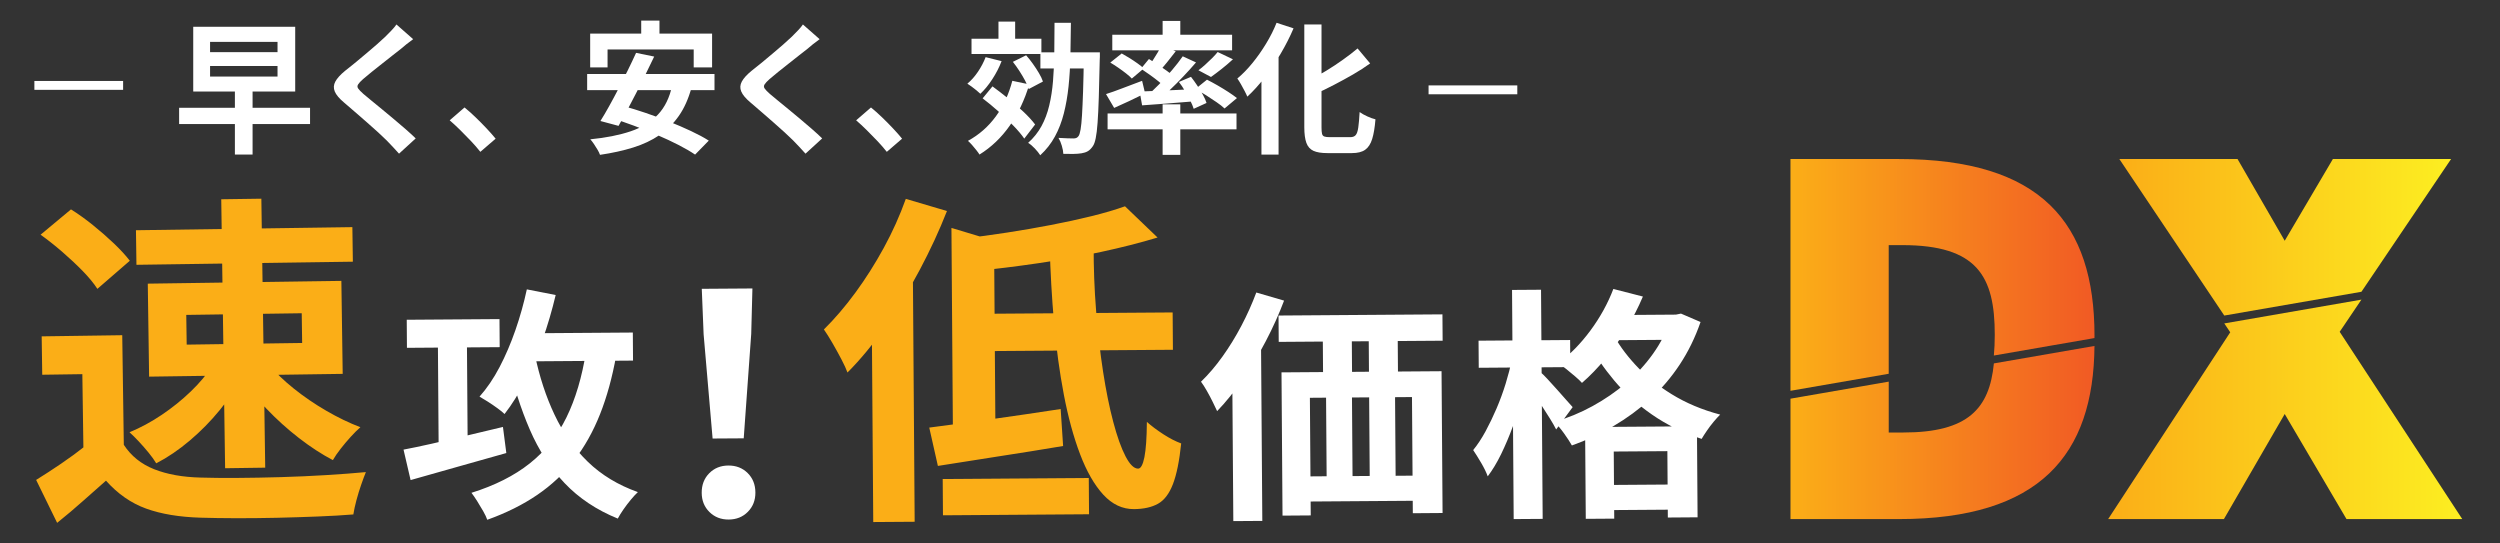
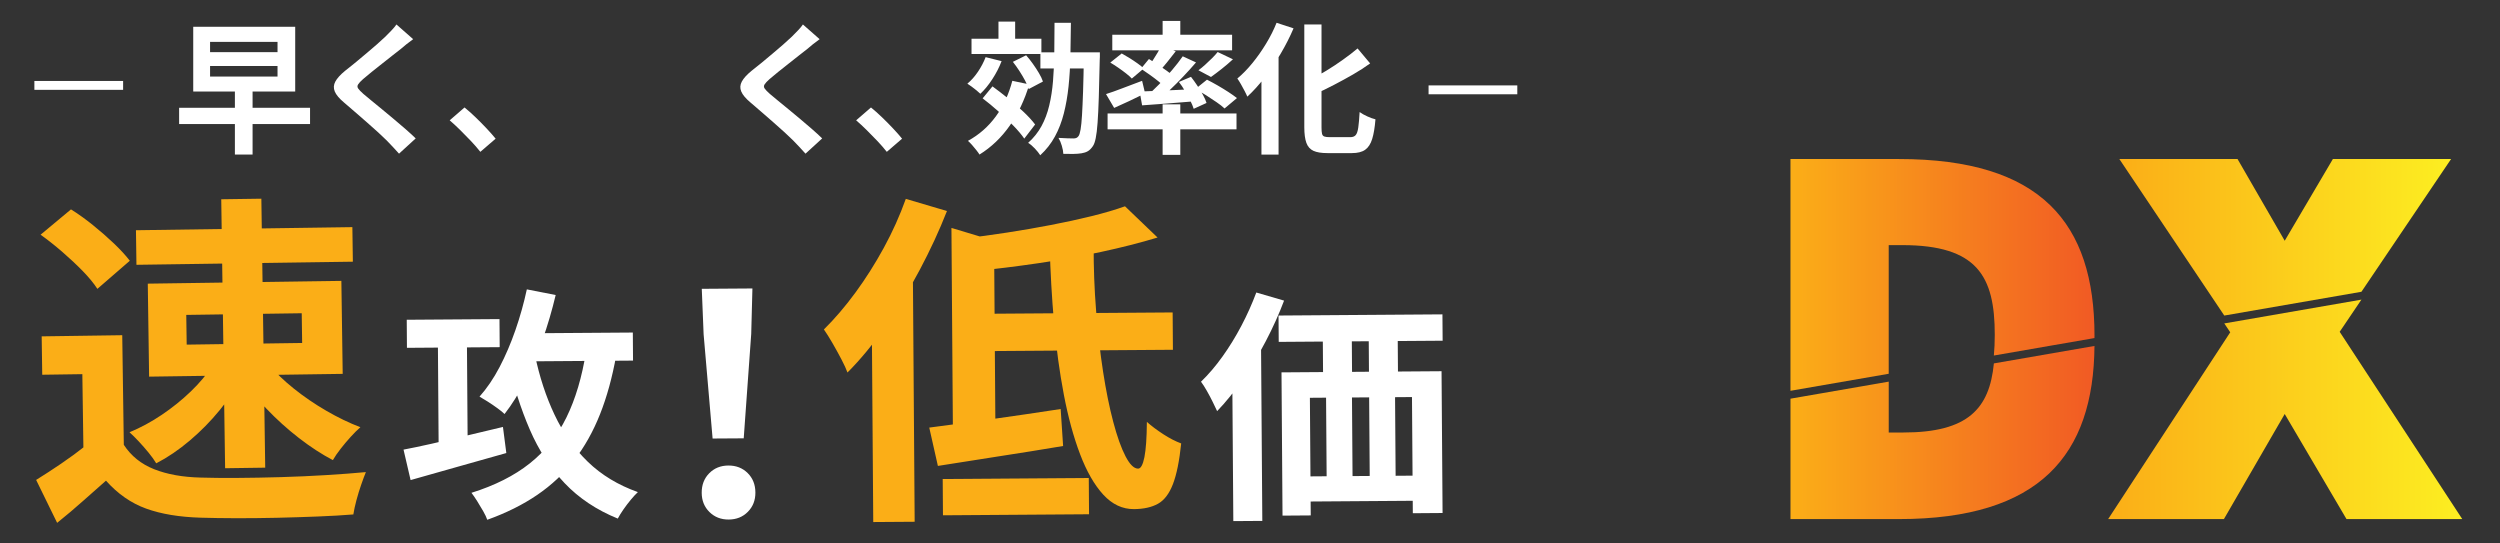
<svg xmlns="http://www.w3.org/2000/svg" width="1127" height="245" viewBox="0 0 1127 245" fill="none">
  <rect x="0" y="0" width="1127" height="245" fill="#333333" stroke="none" />
  <g clip-path="url(#clip0_428_7933)">
    <path d="M858.02 194.973H851.44V172.043L807.15 179.723V234.003H856.05C919.6 234.003 943.82 205.053 944.19 155.953L898.84 163.823C896.85 184.243 887.15 194.973 858.02 194.973Z" fill="url(#paint0_linear_428_7933)" />
    <path d="M856.041 71.691H807.141V176.171L851.431 168.491V110.501H857.571C891.341 110.501 899.241 124.531 899.241 150.851C899.241 154.191 899.111 157.331 898.831 160.271L944.181 152.401C944.181 152.031 944.201 151.661 944.201 151.291C944.191 100.421 920.071 71.691 856.041 71.691Z" fill="url(#paint1_linear_428_7933)" />
    <path d="M1104.95 71.691H1051.66L1029.95 108.531L1008.68 71.691H955.4L1002.71 142.251L1064.53 131.531L1104.95 71.691Z" fill="url(#paint2_linear_428_7933)" />
    <path d="M1064.53 135.07L1002.71 145.8L1005.39 149.8L950.352 234H1002.54L1029.95 186.63L1057.8 234H1109.99L1054.73 149.58L1064.53 135.07Z" fill="url(#paint3_linear_428_7933)" />
    <path d="M55.809 200.51C59.099 205.56 63.669 209.23 69.529 211.54C75.379 213.85 82.359 215.1 90.469 215.29C95.039 215.43 100.469 215.49 106.759 215.45C113.049 215.41 119.669 215.29 126.629 215.09C133.589 214.89 140.419 214.58 147.109 214.17C153.809 213.76 159.749 213.31 164.939 212.82C164.339 214.28 163.639 216.17 162.839 218.46C162.039 220.76 161.319 223.1 160.679 225.5C160.039 227.9 159.579 230.04 159.289 231.91C154.619 232.29 149.269 232.6 143.249 232.84C137.229 233.08 131.039 233.27 124.709 233.42C118.369 233.56 112.239 233.62 106.319 233.61C100.399 233.59 95.099 233.51 90.419 233.37C80.849 233.09 72.679 231.73 65.889 229.28C59.099 226.83 53.059 222.63 47.779 216.68C44.389 219.64 40.929 222.7 37.389 225.87C33.849 229.04 29.969 232.31 25.759 235.7L16.289 216.35C19.889 214.12 23.649 211.67 27.559 209.02C31.469 206.37 35.219 203.61 38.819 200.75L55.809 200.51ZM18.289 105.81L31.999 94.39C35.249 96.42 38.559 98.79 41.919 101.5C45.279 104.21 48.439 106.97 51.389 109.78C54.339 112.6 56.709 115.19 58.519 117.55L43.899 130.22C42.309 127.75 40.109 125.08 37.319 122.21C34.519 119.34 31.439 116.45 28.079 113.54C24.699 110.63 21.439 108.05 18.289 105.81ZM55.109 151.11L55.929 208.62L37.699 208.88L37.119 168.67L19.039 168.93L18.789 151.63L55.109 151.11ZM95.829 164.71L109.459 169.35C106.629 174.69 103.169 179.86 99.079 184.85C94.989 189.85 90.489 194.43 85.559 198.6C80.629 202.78 75.589 206.2 70.429 208.87C69.579 207.43 68.439 205.83 67.009 204.09C65.579 202.34 64.099 200.65 62.569 199.01C61.039 197.37 59.639 195.99 58.379 194.86C63.339 192.82 68.179 190.2 72.919 187.01C77.649 183.82 82.019 180.31 86.019 176.46C90.019 172.61 93.289 168.7 95.829 164.71ZM61.289 103.79L158.849 102.39L159.069 117.97L61.509 119.37L61.289 103.79ZM66.619 127.87L153.889 126.62L154.489 168.54L67.219 169.79L66.619 127.87ZM83.969 141.96L84.159 155.36L136.209 154.61L136.019 141.21L83.969 141.96ZM99.739 89.83L117.819 89.57L119.559 210.82L101.479 211.08L99.739 89.83ZM121.069 164.19C124.139 167.89 127.929 171.55 132.449 175.17C136.969 178.79 141.849 182.13 147.089 185.17C152.329 188.21 157.459 190.69 162.469 192.59C161.129 193.75 159.669 195.2 158.089 196.94C156.499 198.68 154.999 200.47 153.569 202.3C152.139 204.14 150.969 205.84 150.059 207.42C145.029 204.79 139.919 201.46 134.719 197.43C129.519 193.4 124.649 189 120.109 184.23C115.569 179.46 111.609 174.66 108.209 169.83L121.069 164.19Z" fill="#FBAE17" />
    <path d="M181.91 202.689C185.57 201.999 189.84 201.109 194.71 200.009C199.58 198.909 204.78 197.699 210.31 196.379C215.84 195.059 221.31 193.749 226.73 192.469L228.25 204.229C220.78 206.339 213.24 208.459 205.63 210.609C198.02 212.759 191.17 214.689 185.1 216.419L181.91 202.689ZM183.36 144.149L225.17 143.849L225.26 156.499L183.45 156.799L183.36 144.149ZM197.37 149.769L210.46 149.679L210.85 204.469L197.76 204.559L197.37 149.769ZM264.22 158.309L277.77 160.299C276.01 170.139 273.58 178.959 270.48 186.759C267.38 194.559 263.51 201.459 258.86 207.469C254.21 213.479 248.65 218.689 242.19 223.099C235.73 227.509 228.22 231.249 219.66 234.319C219.28 233.219 218.67 231.919 217.82 230.429C216.97 228.929 216.05 227.419 215.09 225.879C214.12 224.349 213.27 223.109 212.53 222.159C223.07 218.859 231.82 214.449 238.78 208.929C245.74 203.419 251.27 196.499 255.35 188.179C259.44 179.869 262.39 169.909 264.22 158.309ZM237.5 130.449L250.5 132.999C248.86 139.909 246.88 146.669 244.54 153.289C242.2 159.909 239.61 166.049 236.75 171.719C233.89 177.389 230.79 182.359 227.45 186.639C226.71 185.909 225.64 185.039 224.24 184.019C222.84 182.999 221.4 182.019 219.93 181.079C218.45 180.139 217.2 179.379 216.17 178.799C219.52 175.029 222.53 170.599 225.21 165.479C227.89 160.359 230.27 154.809 232.35 148.819C234.44 142.809 236.15 136.689 237.5 130.449ZM241.12 159.899C243.17 169.789 246.13 178.829 250.01 187.009C253.88 195.199 258.88 202.259 265.01 208.189C271.14 214.119 278.65 218.669 287.55 221.839C286.6 222.729 285.55 223.869 284.38 225.269C283.22 226.669 282.11 228.129 281.06 229.639C280.01 231.149 279.16 232.529 278.5 233.779C268.94 229.889 260.94 224.549 254.51 217.779C248.08 210.999 242.85 202.959 238.82 193.629C234.79 184.309 231.45 173.859 228.8 162.289L241.12 159.899ZM234.89 150.269L285.28 149.909L285.37 162.559L234.98 162.919L234.89 150.269Z" fill="white" />
    <path d="M408.34 89.648L426.89 95.128C423.46 103.878 419.37 112.718 414.63 121.638C409.89 130.558 404.76 139.008 399.25 146.998C393.74 154.988 388 161.968 382.04 167.928C381.48 166.378 380.57 164.378 379.29 161.948C378.02 159.518 376.66 157.058 375.22 154.568C373.78 152.088 372.51 150.068 371.41 148.518C376.29 143.708 381.03 138.158 385.63 131.898C390.23 125.628 394.49 118.898 398.43 111.698C402.36 104.498 405.66 97.148 408.34 89.648ZM392.92 132.938L411.47 115.038V115.198L412.33 235.208L393.66 235.338L392.92 132.938ZM418.91 192.758C426.66 191.768 435.79 190.528 446.32 189.058C456.85 187.578 467.46 186.028 478.15 184.388L479.25 201.058C469.54 202.688 459.72 204.268 449.8 205.788C439.87 207.318 430.87 208.728 422.8 210.038L418.91 192.758ZM424.97 215.938L490.82 215.468L490.94 231.828L425.09 232.298L424.97 215.938ZM428.91 102.748L448.12 108.528L448.75 196.118L429.58 196.258L428.91 102.748ZM507.15 92.998L521.83 107.078C514.09 109.418 505.59 111.588 496.32 113.578C487.05 115.568 477.56 117.278 467.85 118.688C458.14 120.108 448.76 121.268 439.7 122.158C439.25 120.188 438.47 117.728 437.35 114.768C436.24 111.818 435.13 109.408 434.02 107.548C440.68 106.778 447.36 105.868 454.07 104.828C460.78 103.798 467.35 102.658 473.79 101.418C480.22 100.178 486.28 98.858 491.95 97.468C497.61 96.078 502.68 94.588 507.15 92.998ZM440.66 141.478L528.63 140.848L528.75 157.678L440.78 158.308L440.66 141.478ZM473.2 110.848L493.02 110.708C492.98 120.578 493.35 130.398 494.13 140.158C494.91 149.918 495.96 159.058 497.27 167.568C498.59 176.078 500.11 183.628 501.86 190.218C503.6 196.808 505.44 201.958 507.38 205.688C509.32 209.418 511.21 211.268 513.07 211.258C514.27 211.248 515.21 209.528 515.9 206.098C516.58 202.668 516.96 197.358 517.01 190.188C519.1 192.048 521.57 193.898 524.42 195.748C527.27 197.598 529.96 198.978 532.48 199.898C531.66 207.798 530.42 213.918 528.76 218.238C527.1 222.558 524.85 225.518 522.03 227.088C519.2 228.668 515.6 229.468 511.24 229.508C506 229.548 501.37 227.368 497.35 222.988C493.33 218.598 489.85 212.518 486.9 204.748C483.95 196.978 481.51 188.028 479.58 177.918C477.65 167.798 476.18 157.028 475.17 145.608C474.16 134.178 473.5 122.588 473.2 110.848Z" fill="#FBAE17" />
    <path d="M566.34 131.863L578.86 135.513C576.59 141.543 573.86 147.613 570.66 153.723C567.47 159.833 564 165.603 560.26 171.013C556.52 176.433 552.66 181.203 548.68 185.343C548.21 184.323 547.56 182.963 546.74 181.283C545.92 179.603 545.02 177.903 544.04 176.183C543.06 174.463 542.19 173.103 541.41 172.073C544.78 168.823 548.01 165.043 551.1 160.723C554.19 156.403 557.03 151.783 559.62 146.853C562.21 141.943 564.45 136.933 566.34 131.863ZM555.46 162.633L568.32 150.113L568.44 150.223L569.05 234.823L555.98 234.913L555.46 162.633ZM576.36 142.243L650.25 141.713L650.34 153.593L576.45 154.123L576.36 142.243ZM577.7 167.863L649.85 167.343L650.31 231.263L636.9 231.363L636.52 178.993L590.5 179.323L590.88 232.353L578.16 232.443L577.7 167.863ZM583.82 214.803L646.61 214.353L646.69 225.683L583.9 226.133L583.82 214.803ZM596.26 143.633L609.33 143.543L609.56 176.213L596.49 176.303L596.26 143.633ZM597.77 176.193L609.45 176.113L609.79 223.423L598.11 223.503L597.77 176.193ZM616.96 143.383L630.03 143.293L630.26 175.963L617.19 176.053L616.96 143.383ZM617.19 175.943L628.87 175.863L629.21 223.173L617.53 223.253L617.19 175.943Z" fill="white" />
-     <path d="M681.619 161.952L689.619 164.422C688.729 168.832 687.659 173.402 686.419 178.142C685.179 182.882 683.729 187.512 682.069 192.032C680.409 196.552 678.619 200.772 676.729 204.672C674.829 208.572 672.809 211.922 670.669 214.732C670.039 212.972 669.059 210.972 667.739 208.702C666.409 206.442 665.199 204.502 664.109 202.892C666.099 200.462 667.959 197.622 669.719 194.382C671.469 191.142 673.119 187.702 674.679 184.062C676.229 180.422 677.589 176.712 678.759 172.922C679.919 169.132 680.869 165.472 681.619 161.952ZM666.529 153.582L707.809 153.282L707.899 165.492L666.619 165.792L666.529 153.582ZM681.629 130.702L694.699 130.612L695.439 233.912L682.369 234.002L681.629 130.702ZM694.499 167.792C695.199 168.372 696.229 169.392 697.589 170.852C698.949 172.312 700.409 173.912 701.959 175.662C703.509 177.412 704.929 179.012 706.219 180.472C707.499 181.932 708.409 182.952 708.959 183.532L701.519 193.602C700.819 192.212 699.899 190.602 698.769 188.782C697.639 186.962 696.429 185.062 695.139 183.082C693.849 181.102 692.609 179.252 691.399 177.502C690.189 175.752 689.159 174.332 688.309 173.232L694.499 167.792ZM753.049 141.852L755.479 141.832L757.789 141.372L766.609 145.162C764.189 152.152 761.059 158.552 757.209 164.372C753.359 170.192 748.909 175.402 743.849 179.982C738.799 184.572 733.289 188.602 727.339 192.092C721.389 195.582 715.149 198.492 708.609 200.812C707.749 199.282 706.559 197.452 705.039 195.332C703.519 193.212 702.059 191.502 700.669 190.192C706.669 188.462 712.419 186.092 717.909 183.082C723.399 180.072 728.459 176.592 733.099 172.632C737.739 168.672 741.769 164.282 745.199 159.452C748.639 154.622 751.259 149.492 753.069 144.052L753.049 141.852ZM727.299 130.262L740.619 133.682C738.499 138.682 735.989 143.582 733.089 148.372C730.189 153.162 727.049 157.622 723.649 161.752C720.249 165.882 716.749 169.502 713.149 172.612C712.449 171.812 711.439 170.842 710.119 169.722C708.799 168.592 707.459 167.482 706.109 166.392C704.749 165.302 703.529 164.432 702.449 163.782C707.739 159.862 712.579 154.932 716.969 148.992C721.359 143.052 724.799 136.812 727.299 130.262ZM714.559 192.522L764.979 192.162L765.269 233.202L751.859 233.302L751.649 203.382L727.479 203.552L727.699 233.802L714.869 233.892L714.559 192.522ZM726.739 149.742C729.159 154.562 732.629 159.432 737.139 164.352C741.649 169.272 747.129 173.722 753.599 177.712C760.059 181.702 767.349 184.762 775.459 186.902C774.619 187.712 773.639 188.782 772.529 190.112C771.419 191.442 770.389 192.802 769.439 194.202C768.479 195.602 767.699 196.822 767.099 197.852C758.749 195.122 751.269 191.462 744.649 186.842C738.029 182.232 732.359 177.122 727.659 171.502C722.949 165.892 719.199 160.342 716.379 154.862L726.739 149.742ZM719.839 218.662L759.149 218.382L759.229 229.712L719.919 229.992L719.839 218.662ZM726.109 142.042L756.639 141.822L756.719 153.152L726.189 153.372L726.109 142.042Z" fill="white" />
    <path d="M328.521 234.209C325.031 234.229 322.141 233.109 319.831 230.829C317.521 228.559 316.351 225.679 316.331 222.189C316.301 218.609 317.431 215.669 319.701 213.359C321.971 211.049 324.851 209.879 328.341 209.859C331.821 209.839 334.721 210.959 337.031 213.239C339.341 215.519 340.511 218.439 340.531 222.019C340.551 225.509 339.431 228.399 337.151 230.709C334.881 233.019 332.001 234.189 328.521 234.209ZM321.241 197.689L317.191 150.689L316.361 130.199L339.191 130.039L338.651 150.539L335.271 197.599L321.241 197.689Z" fill="white" />
    <path d="M80.75 48.59H139.77V55.92H80.75V48.59ZM87.11 12.07H133.08V41.26H87.11V12.07ZM94.7 18.88V23.51H125.11V18.88H94.7ZM94.7 29.75V34.51H125.11V29.75H94.7ZM105.89 40.29H113.86V69.67H105.89V40.29Z" fill="white" />
    <path d="M186.25 17.661C185.22 18.391 184.21 19.151 183.23 19.941C182.24 20.731 181.39 21.451 180.66 22.091C179.59 22.901 178.31 23.901 176.83 25.081C175.35 26.261 173.81 27.481 172.2 28.741C170.59 30.001 169.04 31.241 167.54 32.441C166.04 33.641 164.75 34.711 163.68 35.651C162.56 36.641 161.82 37.441 161.43 38.061C161.04 38.681 161.05 39.291 161.46 39.891C161.87 40.491 162.65 41.301 163.81 42.331C164.75 43.141 165.96 44.151 167.44 45.351C168.92 46.551 170.53 47.871 172.26 49.301C174 50.741 175.77 52.221 177.6 53.741C179.42 55.261 181.18 56.761 182.87 58.241C184.56 59.721 186.07 61.101 187.4 62.391L179.88 69.271C178.08 67.251 176.21 65.261 174.29 63.291C173.3 62.301 172.03 61.091 170.46 59.661C168.9 58.221 167.2 56.711 165.38 55.131C163.56 53.551 161.75 51.971 159.95 50.401C158.15 48.841 156.52 47.431 155.06 46.191C152.92 44.391 151.53 42.741 150.91 41.241C150.29 39.741 150.37 38.251 151.17 36.771C151.96 35.291 153.43 33.671 155.57 31.921C156.86 30.931 158.31 29.771 159.94 28.421C161.57 27.071 163.24 25.681 164.95 24.241C166.66 22.801 168.29 21.411 169.84 20.061C171.38 18.711 172.69 17.521 173.76 16.491C174.7 15.551 175.65 14.581 176.59 13.601C177.53 12.611 178.24 11.761 178.71 11.031L186.25 17.661Z" fill="white" />
    <path d="M216.541 68.449C215.251 66.819 213.821 65.169 212.231 63.499C210.641 61.829 209.041 60.189 207.411 58.579C205.781 56.969 204.221 55.529 202.721 54.239L209.411 48.449C210.951 49.689 212.601 51.159 214.361 52.849C216.121 54.539 217.801 56.249 219.411 57.959C221.021 59.669 222.361 61.199 223.431 62.519L216.541 68.449Z" fill="white" />
-     <path d="M264.689 33.351H322.099V40.621H264.689V33.351ZM266.039 15.151H321.009V30.391H312.719V22.291H273.889V30.391H266.049V15.151H266.039ZM303.009 38.561L311.689 39.651C310.319 44.621 308.419 48.831 305.999 52.281C303.579 55.731 300.659 58.611 297.259 60.931C293.849 63.241 289.919 65.101 285.459 66.491C280.999 67.881 276.009 68.991 270.479 69.801C270.269 69.161 269.899 68.401 269.389 67.521C268.879 66.641 268.329 65.771 267.749 64.921C267.169 64.061 266.629 63.361 266.109 62.801C273.139 62.111 279.189 60.911 284.269 59.201C289.349 57.491 293.449 54.981 296.579 51.681C299.709 48.371 301.849 44.001 303.009 38.561ZM286.739 23.831L294.909 25.501C293.669 28.111 292.349 30.831 290.959 33.631C289.569 36.441 288.159 39.231 286.749 42.021C285.339 44.811 283.949 47.451 282.599 49.961C281.249 52.471 279.999 54.731 278.839 56.741L270.669 54.551C271.909 52.581 273.229 50.341 274.619 47.831C276.009 45.321 277.429 42.691 278.859 39.921C280.299 37.161 281.689 34.391 283.039 31.631C284.399 28.881 285.629 26.281 286.739 23.831ZM275.489 53.221L281.079 47.821C284.209 48.681 287.539 49.711 291.079 50.911C294.619 52.111 298.129 53.411 301.619 54.801C305.109 56.191 308.409 57.621 311.519 59.081C314.629 60.541 317.299 61.971 319.519 63.391L313.349 69.691C311.329 68.321 308.849 66.871 305.889 65.351C302.929 63.831 299.719 62.331 296.249 60.851C292.779 59.371 289.259 57.971 285.709 56.641C282.159 55.291 278.749 54.161 275.489 53.221ZM289.059 9.301H297.289V21.071H289.059V9.301Z" fill="white" />
    <path d="M369.49 17.661C368.46 18.391 367.45 19.151 366.47 19.941C365.48 20.731 364.63 21.451 363.9 22.091C362.83 22.901 361.55 23.901 360.07 25.081C358.59 26.261 357.05 27.481 355.44 28.741C353.83 30.001 352.28 31.241 350.78 32.441C349.28 33.641 347.99 34.711 346.92 35.651C345.8 36.641 345.06 37.441 344.67 38.061C344.28 38.681 344.29 39.291 344.7 39.891C345.11 40.491 345.89 41.301 347.05 42.331C347.99 43.141 349.2 44.151 350.68 45.351C352.16 46.551 353.77 47.871 355.5 49.301C357.24 50.741 359.01 52.221 360.84 53.741C362.66 55.261 364.42 56.761 366.11 58.241C367.8 59.721 369.31 61.101 370.64 62.391L363.12 69.271C361.32 67.251 359.45 65.261 357.53 63.291C356.54 62.301 355.27 61.091 353.7 59.661C352.14 58.221 350.44 56.711 348.62 55.131C346.8 53.551 344.99 51.971 343.19 50.401C341.39 48.841 339.76 47.431 338.3 46.191C336.16 44.391 334.77 42.741 334.15 41.241C333.53 39.741 333.61 38.251 334.41 36.771C335.2 35.291 336.67 33.671 338.81 31.921C340.1 30.931 341.55 29.771 343.18 28.421C344.81 27.071 346.48 25.681 348.19 24.241C349.9 22.801 351.53 21.411 353.08 20.061C354.62 18.711 355.93 17.521 357 16.491C357.94 15.551 358.89 14.581 359.83 13.601C360.77 12.611 361.48 11.761 361.95 11.031L369.49 17.661Z" fill="white" />
    <path d="M399.769 68.449C398.479 66.819 397.049 65.169 395.459 63.499C393.869 61.829 392.269 60.189 390.639 58.579C389.009 56.969 387.449 55.529 385.949 54.239L392.639 48.449C394.179 49.689 395.829 51.159 397.589 52.849C399.349 54.539 401.029 56.249 402.639 57.959C404.249 59.669 405.589 61.199 406.659 62.519L399.769 68.449Z" fill="white" />
    <path d="M444.32 25.76L451.52 27.56C450.45 30.35 449.06 33.06 447.34 35.69C445.63 38.33 443.82 40.52 441.94 42.28C441.51 41.85 440.94 41.35 440.24 40.77C439.53 40.19 438.8 39.62 438.05 39.07C437.3 38.51 436.65 38.06 436.09 37.72C437.85 36.26 439.44 34.46 440.88 32.32C442.32 30.18 443.47 27.99 444.32 25.76ZM456.35 36.43L464 38.04C461.9 45.07 458.96 51.27 455.19 56.65C451.42 62.03 446.87 66.37 441.56 69.67C441.22 69.11 440.73 68.44 440.11 67.65C439.49 66.86 438.83 66.07 438.15 65.3C437.46 64.53 436.86 63.93 436.35 63.5C441.37 60.76 445.55 57.08 448.92 52.47C452.29 47.87 454.76 42.52 456.35 36.43ZM437.96 17.47H469.46V24.35H437.96V17.47ZM442.97 44.34L447.41 38.94C449.64 40.57 452.01 42.39 454.51 44.41C457.02 46.43 459.34 48.45 461.49 50.49C463.63 52.53 465.35 54.4 466.63 56.12L461.74 62.49C460.54 60.73 458.9 58.78 456.82 56.64C454.74 54.5 452.49 52.35 450.07 50.21C447.66 48.05 445.29 46.1 442.97 44.34ZM450.11 9.75H457.63V20.36H450.11V9.75ZM456.6 27.88L462.58 24.92C463.61 26.08 464.63 27.36 465.63 28.78C466.64 30.19 467.55 31.59 468.36 32.96C469.17 34.33 469.77 35.6 470.16 36.75L463.73 40.16C463.39 39 462.84 37.72 462.09 36.3C461.34 34.89 460.48 33.44 459.52 31.96C458.57 30.49 457.59 29.13 456.6 27.88ZM475.38 10.27H482.77C482.73 15.5 482.65 20.51 482.54 25.31C482.43 30.11 482.15 34.66 481.7 38.97C481.25 43.28 480.54 47.33 479.58 51.12C478.62 54.91 477.28 58.39 475.56 61.54C473.85 64.69 471.64 67.51 468.94 69.99C468.38 69.09 467.57 68.07 466.5 66.94C465.43 65.8 464.42 64.96 463.48 64.4C465.97 62.17 467.97 59.66 469.49 56.88C471.01 54.09 472.18 51 472.99 47.59C473.8 44.18 474.37 40.53 474.69 36.63C475.01 32.73 475.2 28.57 475.27 24.16C475.35 19.74 475.38 15.11 475.38 10.27ZM469.01 23.58H491.51V30.85H469.01V23.58ZM488.62 23.58H495.82C495.82 24.44 495.82 25.13 495.82 25.67C495.82 26.21 495.8 26.65 495.76 26.99C495.63 33.63 495.49 39.27 495.34 43.9C495.19 48.53 495.01 52.33 494.79 55.31C494.58 58.29 494.3 60.61 493.95 62.29C493.61 63.96 493.18 65.16 492.66 65.89C491.93 66.96 491.17 67.72 490.38 68.17C489.59 68.62 488.65 68.93 487.58 69.1C486.55 69.27 485.31 69.37 483.85 69.39C482.39 69.41 480.89 69.4 479.35 69.36C479.31 68.33 479.08 67.12 478.67 65.73C478.26 64.34 477.76 63.15 477.16 62.16C478.62 62.25 479.95 62.31 481.15 62.35C482.35 62.39 483.27 62.41 483.91 62.41C484.42 62.41 484.86 62.34 485.23 62.18C485.59 62.03 485.93 61.74 486.23 61.31C486.57 60.84 486.87 59.85 487.13 58.35C487.39 56.85 487.6 54.71 487.77 51.92C487.94 49.13 488.1 45.54 488.25 41.15C488.4 36.76 488.52 31.43 488.6 25.17V23.58H488.62Z" fill="white" />
    <path d="M498.59 42.41C500.65 41.77 503.12 40.89 506.02 39.77C508.91 38.66 511.86 37.54 514.86 36.43L516.21 42.09C513.9 43.25 511.51 44.4 509.04 45.56C506.58 46.72 504.31 47.75 502.26 48.65L498.59 42.41ZM499.3 51.16H557.42V58.3H499.3V51.16ZM500.52 28.21L505.66 24.1C506.77 24.7 507.96 25.4 509.23 26.19C510.49 26.98 511.69 27.79 512.83 28.6C513.97 29.41 514.9 30.16 515.63 30.85L510.23 35.41C509.59 34.72 508.72 33.95 507.63 33.1C506.54 32.24 505.37 31.39 504.13 30.53C502.87 29.66 501.67 28.89 500.52 28.21ZM501.42 15.67H555.43V22.68H501.42V15.67ZM513.76 41.26C515.9 41.17 518.35 41.08 521.09 40.97C523.83 40.86 526.75 40.74 529.83 40.58C532.92 40.43 536.02 40.29 539.15 40.16L539.09 45.62C534.8 45.96 530.54 46.31 526.3 46.65C522.06 46.99 518.24 47.27 514.86 47.49L513.76 41.26ZM514.34 30.97L517.94 26.6C519.18 27.33 520.51 28.17 521.93 29.11C523.34 30.05 524.69 30.99 525.98 31.91C527.27 32.83 528.32 33.68 529.13 34.45L525.34 39.47C524.57 38.66 523.56 37.74 522.32 36.74C521.08 35.73 519.75 34.73 518.33 33.72C516.91 32.7 515.58 31.78 514.34 30.97ZM533.18 25.38L539.16 28.14C537.4 30.2 535.47 32.33 533.37 34.54C531.27 36.75 529.17 38.85 527.07 40.84C524.97 42.83 522.98 44.58 521.09 46.08L516.59 43.57C518.48 41.98 520.44 40.15 522.47 38.07C524.51 35.99 526.47 33.84 528.35 31.61C530.24 29.38 531.85 27.31 533.18 25.38ZM523.53 20.68L530.02 23.12C528.73 24.79 527.42 26.46 526.07 28.13C524.72 29.8 523.49 31.22 522.37 32.37L517.55 30.25C518.24 29.35 518.94 28.34 519.67 27.23C520.4 26.12 521.11 24.98 521.79 23.82C522.48 22.68 523.06 21.63 523.53 20.68ZM524.11 9.43H532.08V18.43H524.11V9.43ZM524.11 47.04H532.08V69.8H524.11V47.04ZM531.44 36.95L536.9 34.64C537.84 35.84 538.77 37.14 539.7 38.53C540.62 39.92 541.47 41.31 542.24 42.68C543.01 44.05 543.57 45.3 543.91 46.41L538.12 49.05C537.78 47.94 537.25 46.68 536.54 45.29C535.83 43.9 535.04 42.46 534.16 40.98C533.3 39.49 532.38 38.15 531.44 36.95ZM538.84 40.16L544.11 35.92C545.57 36.65 547.15 37.51 548.87 38.49C550.58 39.48 552.21 40.47 553.76 41.48C555.3 42.49 556.59 43.4 557.62 44.21L552.03 48.9C551.13 48.04 549.93 47.1 548.43 46.07C546.93 45.04 545.34 43.99 543.67 42.92C541.99 41.86 540.38 40.94 538.84 40.16ZM548.93 23.45L555.81 26.73C554.18 28.23 552.49 29.68 550.73 31.07C548.97 32.46 547.36 33.67 545.91 34.7L540.25 31.68C541.24 30.95 542.25 30.12 543.3 29.17C544.35 28.23 545.38 27.25 546.39 26.24C547.4 25.24 548.24 24.31 548.93 23.45Z" fill="white" />
    <path d="M575.479 10.27L583.129 12.78C581.499 16.599 579.569 20.399 577.339 24.189C575.109 27.98 572.719 31.54 570.169 34.859C567.619 38.179 564.989 41.09 562.289 43.569C562.029 42.929 561.639 42.09 561.099 41.059C560.559 40.029 559.999 38.989 559.399 37.94C558.799 36.889 558.259 36.039 557.789 35.4C560.149 33.429 562.419 31.099 564.599 28.419C566.789 25.739 568.819 22.849 570.709 19.739C572.609 16.64 574.199 13.479 575.479 10.27ZM568.669 28.399L576.319 20.75L576.379 20.88V69.68H568.659V28.399H568.669ZM587.959 11.04H595.739V57.4C595.739 58.69 595.809 59.65 595.969 60.289C596.119 60.929 596.459 61.349 596.999 61.539C597.539 61.73 598.319 61.83 599.349 61.83C599.739 61.83 600.349 61.83 601.179 61.83C602.019 61.83 602.949 61.83 603.979 61.83C605.009 61.83 605.959 61.83 606.839 61.83C607.719 61.83 608.349 61.83 608.739 61.83C609.809 61.83 610.609 61.52 611.149 60.9C611.689 60.279 612.069 59.139 612.309 57.489C612.549 55.84 612.749 53.51 612.919 50.51C613.859 51.2 615.019 51.849 616.389 52.469C617.759 53.09 618.979 53.529 620.059 53.789C619.759 57.48 619.269 60.429 618.579 62.66C617.889 64.889 616.839 66.51 615.429 67.51C614.019 68.519 612.019 69.019 609.449 69.019C609.109 69.019 608.559 69.019 607.809 69.019C607.059 69.019 606.219 69.019 605.299 69.019C604.379 69.019 603.459 69.019 602.539 69.019C601.619 69.019 600.789 69.019 600.059 69.019C599.329 69.019 598.769 69.019 598.389 69.019C595.689 69.019 593.589 68.68 592.089 67.99C590.589 67.299 589.529 66.1 588.909 64.389C588.289 62.679 587.979 60.319 587.979 57.319V11.04H587.959ZM611.999 21.84L617.659 28.59C615.299 30.299 612.729 31.97 609.939 33.569C607.149 35.179 604.309 36.73 601.419 38.23C598.529 39.73 595.689 41.12 592.899 42.41C592.639 41.51 592.189 40.469 591.549 39.289C590.909 38.109 590.329 37.109 589.809 36.3C592.469 35.01 595.139 33.559 597.809 31.93C600.489 30.299 603.049 28.61 605.489 26.849C607.949 25.099 610.119 23.43 611.999 21.84Z" fill="white" />
    <path d="M15.5 38.5H55.5" stroke="white" stroke-width="4" stroke-miterlimit="10" />
    <path d="M644 40.5H684" stroke="white" stroke-width="4" stroke-miterlimit="10" />
  </g>
  <defs>
    <linearGradient id="paint0_linear_428_7933" x1="807.141" y1="194.978" x2="944.178" y2="194.978" gradientUnits="userSpaceOnUse">
      <stop stop-color="#FBAE17" />
      <stop offset="1" stop-color="#F15A24" />
    </linearGradient>
    <linearGradient id="paint1_linear_428_7933" x1="807.142" y1="123.936" x2="944.196" y2="123.936" gradientUnits="userSpaceOnUse">
      <stop stop-color="#FBAE17" />
      <stop offset="1" stop-color="#F15A24" />
    </linearGradient>
    <linearGradient id="paint2_linear_428_7933" x1="955.396" y1="106.974" x2="1104.95" y2="106.974" gradientUnits="userSpaceOnUse">
      <stop stop-color="#FBAE17" />
      <stop offset="1" stop-color="#FCEE21" />
    </linearGradient>
    <linearGradient id="paint3_linear_428_7933" x1="950.355" y1="184.537" x2="1109.99" y2="184.537" gradientUnits="userSpaceOnUse">
      <stop stop-color="#FBAE17" />
      <stop offset="1" stop-color="#FCEE21" />
    </linearGradient>
    <clipPath id="clip0_428_7933">
      <rect width="1127" height="244.05" fill="white" />
    </clipPath>
  </defs>
</svg>